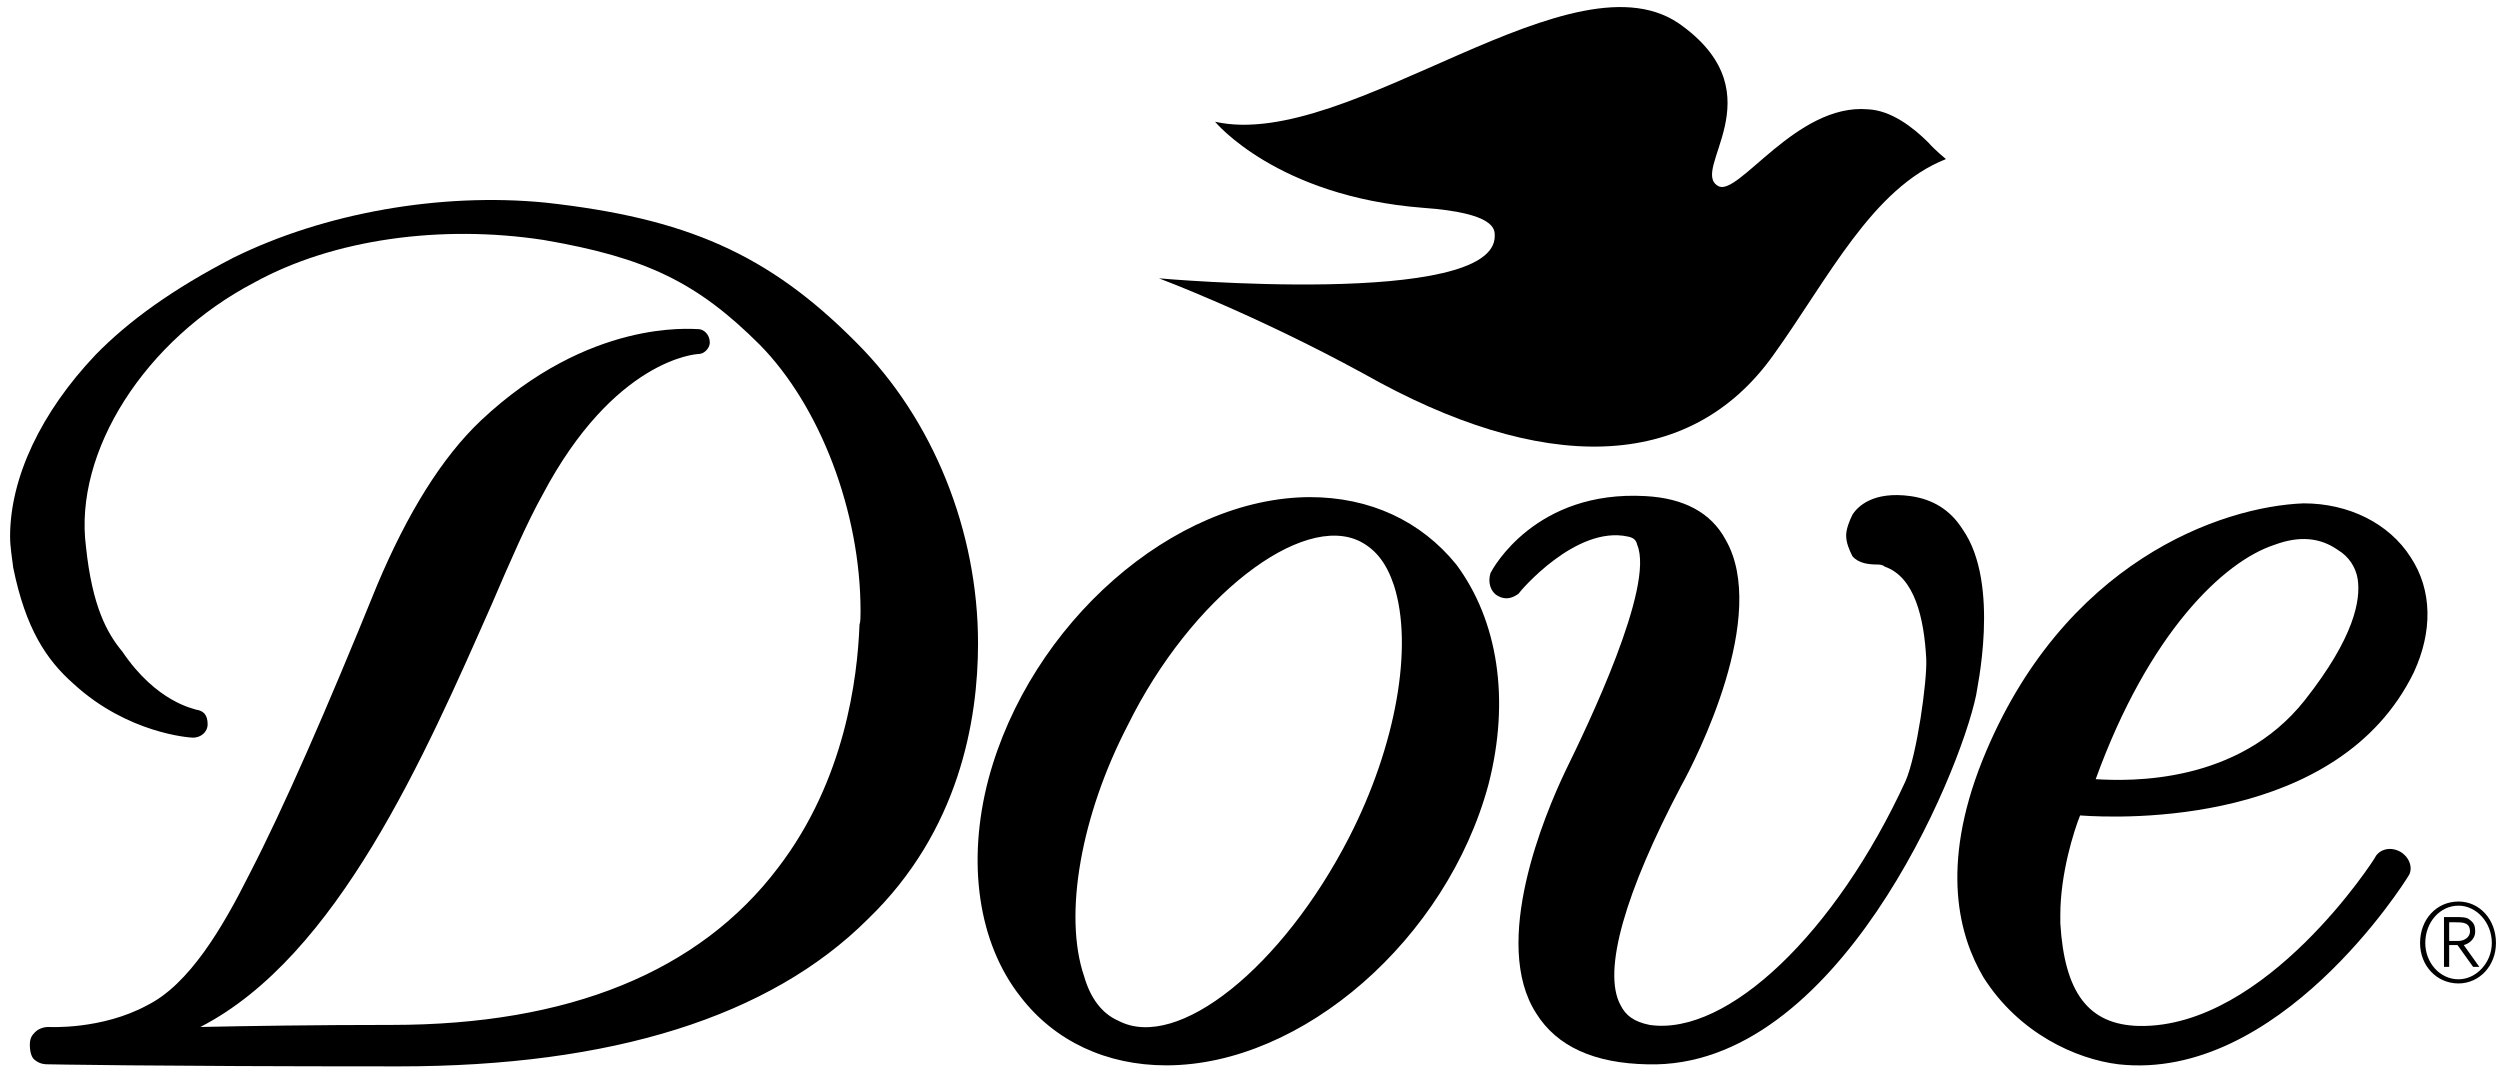
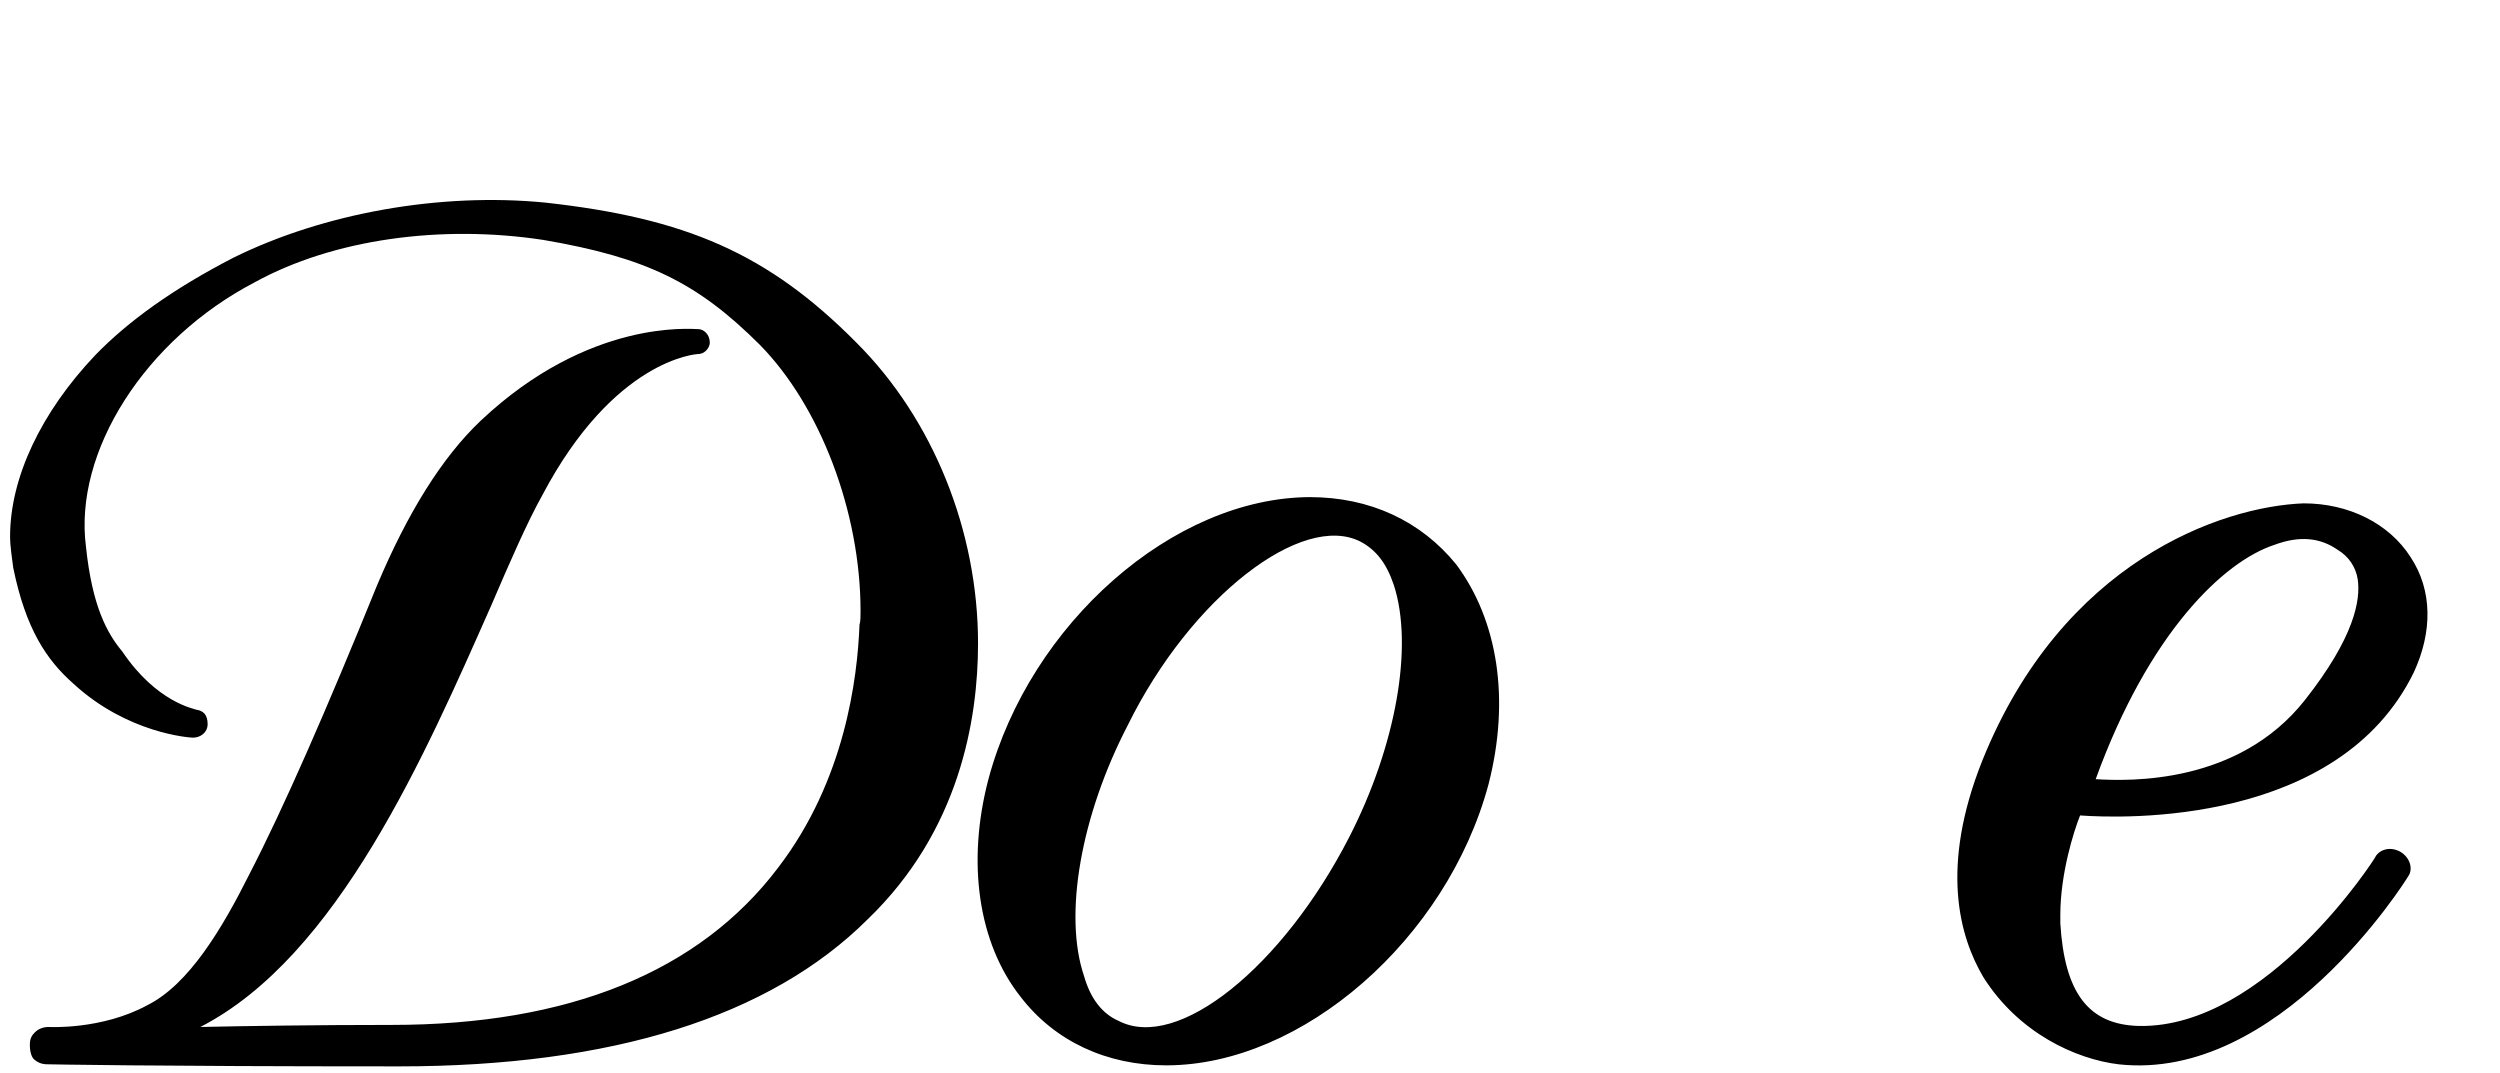
<svg xmlns="http://www.w3.org/2000/svg" width="177" height="76" viewBox="0 0 177 76" fill="none">
  <g id="dove logo">
    <path id="Vector" fill-rule="evenodd" clip-rule="evenodd" d="M16.54 18.237C12.271 20.44 9.106 22.715 6.75 25.138C2.922 29.176 0.714 33.801 0.714 37.986C0.714 38.72 0.861 39.528 0.935 40.189C1.818 44.521 3.29 46.723 5.204 48.41C9.032 51.935 13.449 52.227 13.669 52.227C14.185 52.227 14.7 51.861 14.7 51.273C14.7 50.612 14.405 50.319 13.89 50.245C13.743 50.172 11.093 49.731 8.664 46.135C7.56 44.812 6.529 42.905 6.088 38.719C5.204 31.965 10.283 24.036 18.012 19.998C23.607 16.915 31.262 15.887 38.476 16.988C45.763 18.236 49.37 19.998 53.787 24.403C58.056 28.735 60.927 36.223 60.927 43.271C60.927 43.637 60.927 44.006 60.853 44.225C60.706 48.043 59.823 55.238 55.112 61.404C49.517 68.82 40.243 72.564 27.729 72.564C22.428 72.564 17.497 72.638 14.185 72.71C23.901 67.719 30.084 53.477 34.795 42.831C36.12 39.747 37.298 37.032 38.402 35.049C43.481 25.432 49.297 25.065 49.444 25.065C49.886 25.065 50.254 24.624 50.254 24.257C50.254 23.67 49.812 23.302 49.444 23.302C48.928 23.302 41.715 22.568 34.059 29.762C31.263 32.405 28.833 36.37 26.698 41.435C23.091 50.32 20.073 57.22 17.644 61.918C15.73 65.736 13.375 69.701 10.431 71.168C7.192 72.931 3.438 72.71 3.438 72.71C3.364 72.71 2.849 72.71 2.481 73.078C2.26 73.297 2.113 73.519 2.113 73.958C2.113 74.546 2.26 74.913 2.481 75.059C2.849 75.352 3.217 75.352 3.364 75.352C3.438 75.352 10.431 75.5 28.244 75.5C43.334 75.5 54.523 71.977 61.442 65.076C67.92 58.835 69.245 50.98 69.245 45.548C69.245 37.618 66.08 29.689 60.633 24.257C54.376 17.944 48.56 15.447 38.623 14.346C31.189 13.612 22.944 15.08 16.54 18.237ZM92.725 35.196H92.799C83.084 35.196 72.925 44.153 69.981 55.165C68.435 61.038 69.245 66.764 72.263 70.581C74.692 73.738 78.373 75.427 82.568 75.427C92.21 75.427 102.444 66.471 105.387 55.531C106.933 49.511 106.05 43.932 103.105 39.967C100.603 36.885 96.997 35.196 92.725 35.196ZM79.182 72.271C78.004 71.757 77.195 70.656 76.753 69.114C75.281 64.782 76.532 57.734 79.845 51.347C84.335 42.244 92.21 36.224 96.333 38.353C97.437 38.94 98.172 39.895 98.688 41.435C100.087 45.767 98.836 52.815 95.522 59.275C90.812 68.452 83.378 74.473 79.182 72.271ZM163.096 35.637C157.281 35.857 146.02 39.747 140.351 53.843C137.334 61.404 138.731 66.323 140.424 69.187C142.928 73.153 146.976 74.987 149.995 75.353C161.331 76.602 170.236 62.505 170.532 61.992C170.825 61.551 170.678 60.745 169.943 60.303C169.132 59.863 168.397 60.232 168.175 60.671C168.175 60.745 160.445 72.784 151.466 72.638C147.86 72.564 146.166 70.287 145.871 65.369V64.781C145.871 61.844 146.83 58.835 147.27 57.733C150.287 57.955 165.599 58.469 170.898 47.602C172.224 44.738 172.224 41.802 170.676 39.453C169.132 37.032 166.264 35.637 163.096 35.637ZM161.035 38.573C162.803 37.913 164.274 38.059 165.526 38.94C165.896 39.16 166.213 39.458 166.454 39.813C166.696 40.169 166.856 40.572 166.924 40.996C167.146 42.463 166.704 45.108 163.17 49.586C158.46 55.532 150.803 55.313 148.375 55.166C152.129 44.813 157.429 39.747 161.035 38.573Z" fill="black" />
-     <path id="Vector_2" fill-rule="evenodd" clip-rule="evenodd" d="M131.152 36.444C130.93 36.885 130.708 37.472 130.708 37.913C130.708 38.426 130.93 38.94 131.152 39.381C131.593 39.895 132.327 39.968 132.917 39.968C132.991 39.968 133.286 39.968 133.433 40.116C135.567 40.849 136.23 43.787 136.378 46.65C136.452 48.192 135.715 53.477 134.907 55.313C129.975 66.031 122.32 73.372 116.798 72.565C115.694 72.344 115.105 71.905 114.737 71.169C113.411 68.748 115.104 63.094 119.006 55.68C120.11 53.699 125.262 43.566 122.171 38.207C121.141 36.298 119.228 35.271 116.504 35.124C108.701 34.683 105.684 40.262 105.535 40.556C105.387 40.997 105.387 41.658 105.902 42.098C106.64 42.612 107.228 42.246 107.522 42.025C107.596 41.879 111.571 37.18 115.252 37.988C115.619 38.061 115.841 38.208 115.914 38.575C117.165 41.512 112.38 51.424 110.834 54.58C109.363 57.662 105.534 66.766 108.773 71.759C110.244 74.109 112.894 75.284 116.648 75.355C130.046 75.723 138.731 54.872 139.909 49.221C139.909 48.999 141.677 41.364 138.952 37.474C138.07 36.079 136.818 35.345 135.272 35.125C132.623 34.756 131.519 35.857 131.152 36.444ZM173.402 65.296H173.771C174.36 65.296 174.875 65.296 174.875 65.957C174.875 66.323 174.506 66.618 174.064 66.618H173.402V65.296ZM173.035 68.452H173.402V66.91H173.991L175.095 68.452H175.536L174.434 66.91C174.728 66.837 175.243 66.544 175.243 65.956C175.243 65.442 175.095 65.295 174.801 65.076C174.579 64.928 174.286 64.928 173.771 64.928H173.034V68.452H173.035ZM174.064 63.828C172.518 63.828 171.341 65.077 171.341 66.764C171.341 68.379 172.518 69.628 174.064 69.628C175.535 69.628 176.714 68.379 176.714 66.764C176.714 65.077 175.536 63.828 174.064 63.828ZM174.064 64.121C175.317 64.121 176.421 65.295 176.421 66.764C176.421 68.159 175.317 69.334 174.064 69.334C172.74 69.334 171.71 68.159 171.71 66.764C171.711 65.296 172.741 64.121 174.064 64.121ZM82.053 19.706C82.053 19.706 88.751 22.202 96.553 26.46C109.14 33.581 119.594 33.508 125.556 25.138C129.458 19.706 132.549 13.318 137.774 11.263C137.774 11.263 136.966 10.602 136.524 10.088C135.42 8.987 133.872 7.812 132.253 7.739C127.175 7.298 123.052 13.979 121.654 13.172C119.593 12.07 125.775 6.784 119.152 1.866C111.57 -3.934 95.522 10.749 86.027 8.62C86.027 8.62 90.371 13.906 100.75 14.713C105.901 15.08 105.828 16.255 105.828 16.695C105.902 21.835 82.053 19.706 82.053 19.706Z" fill="black" />
  </g>
</svg>